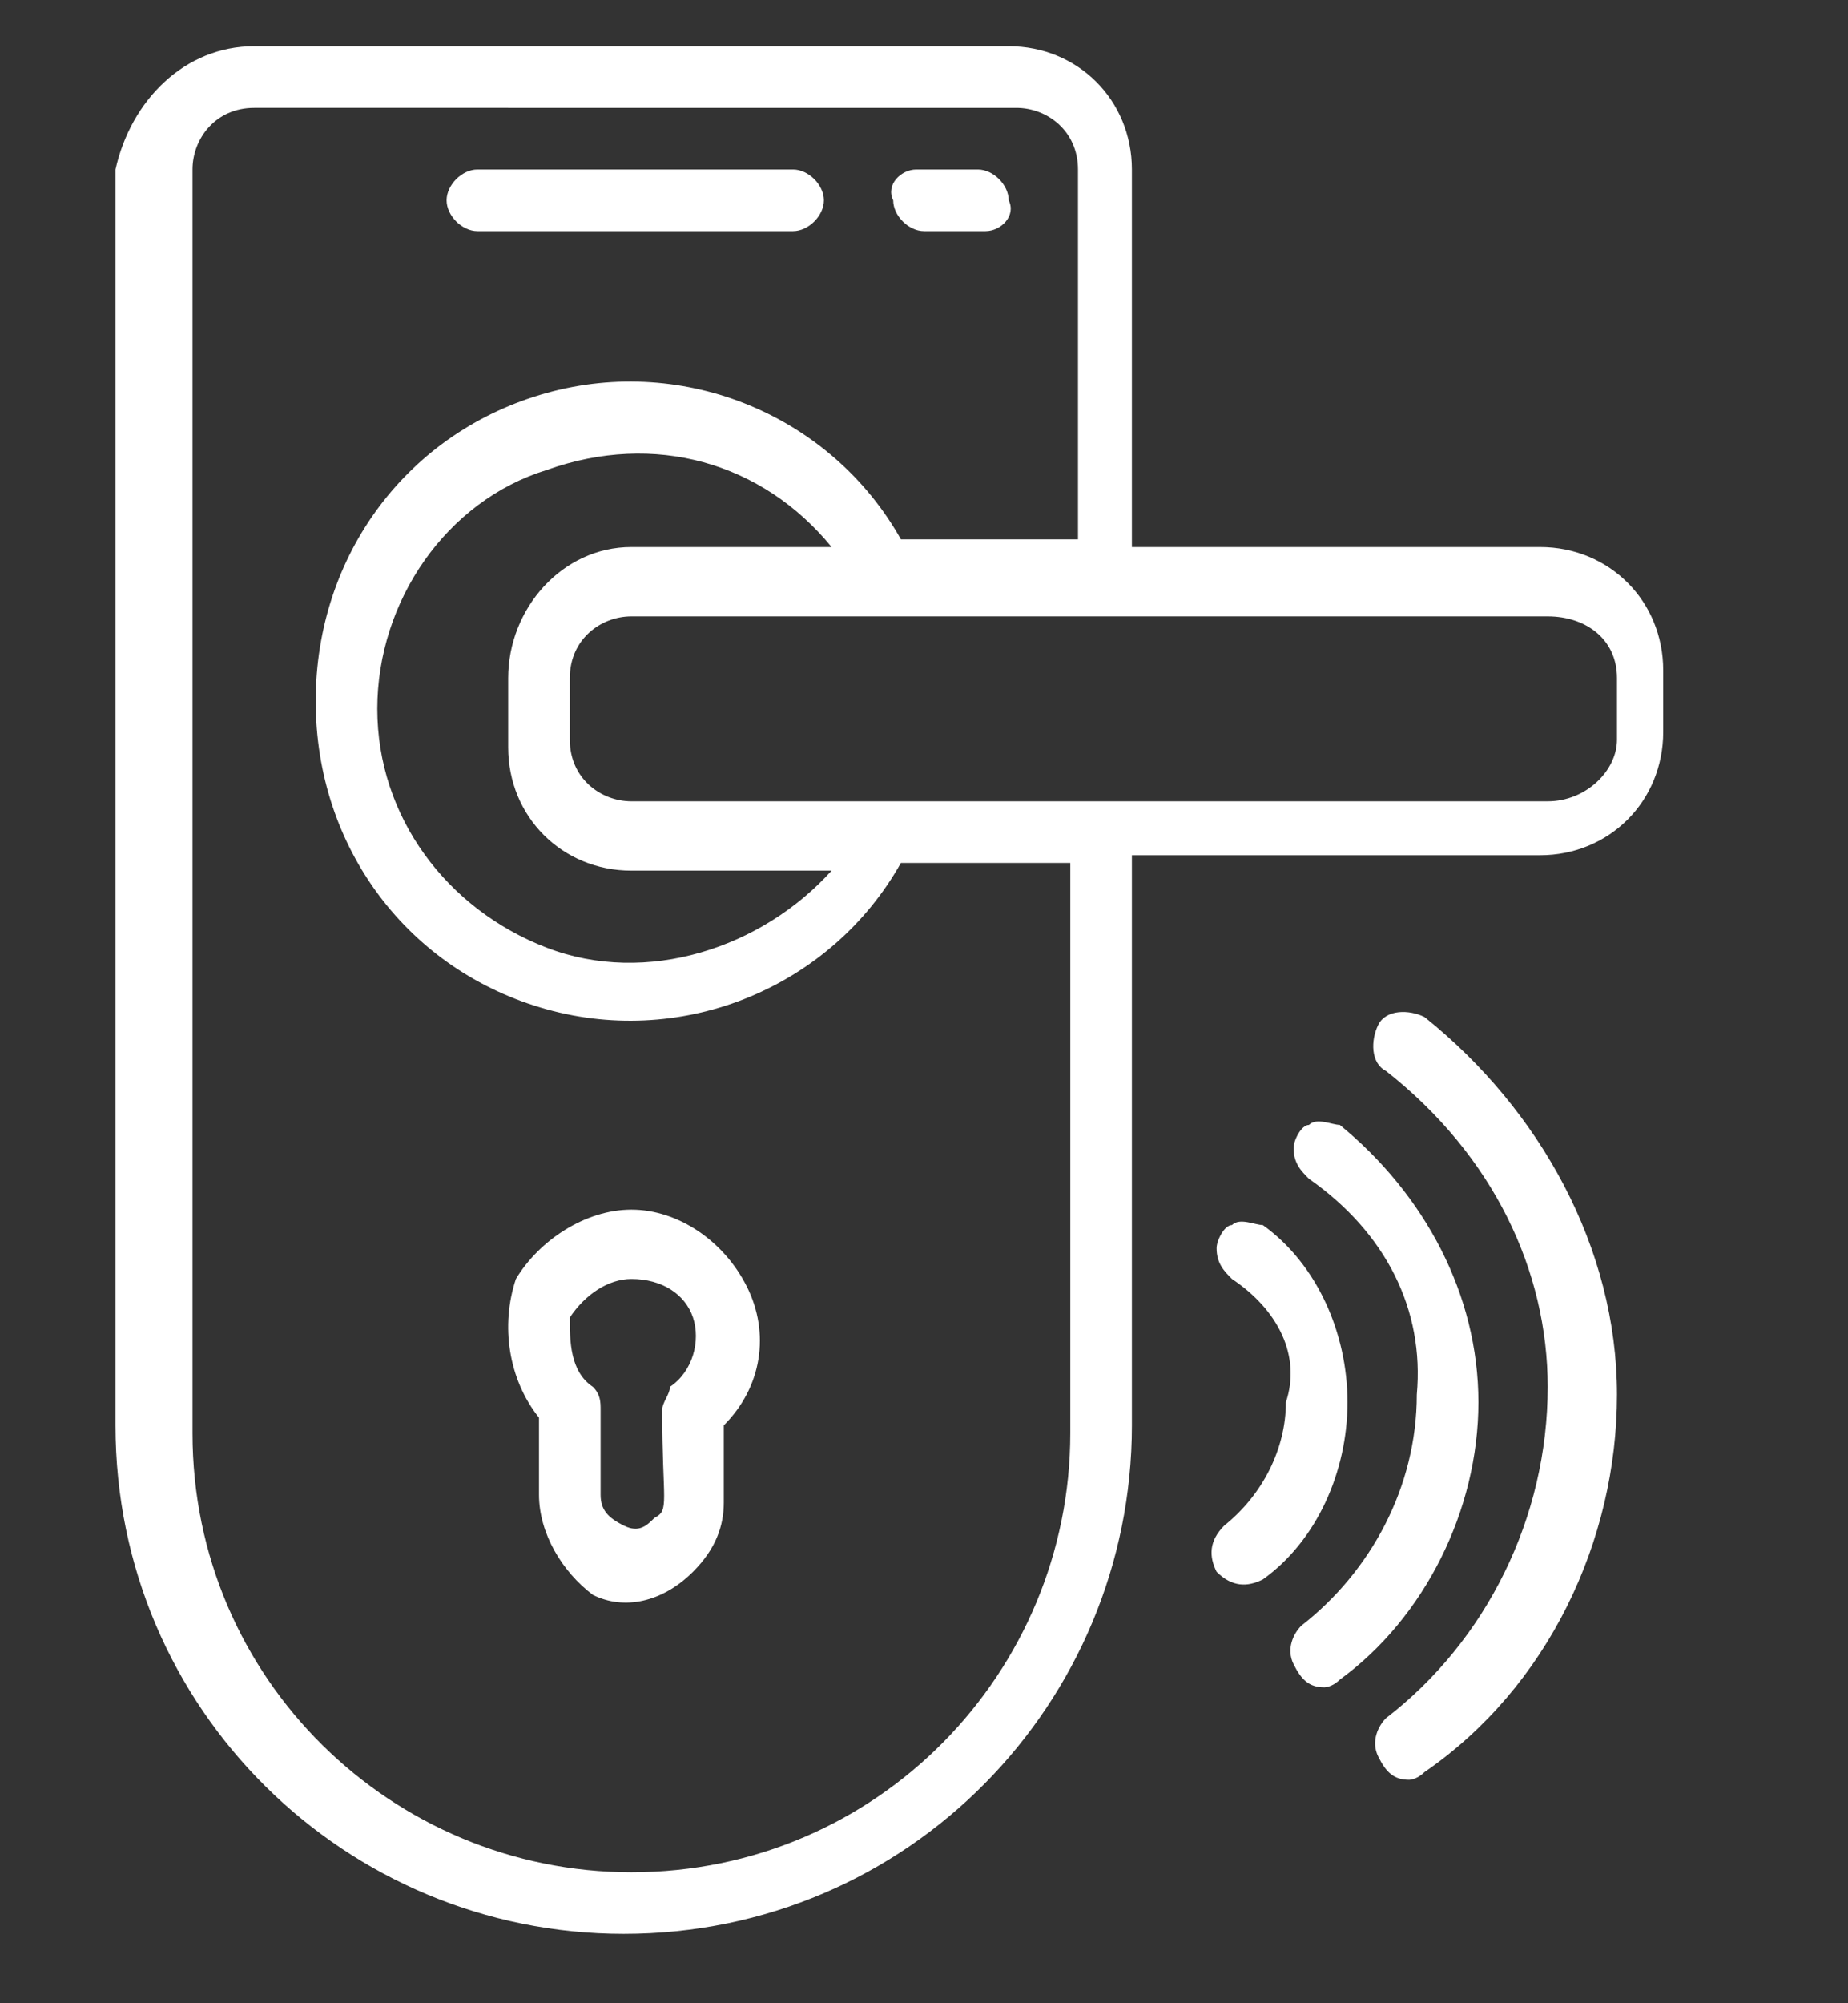
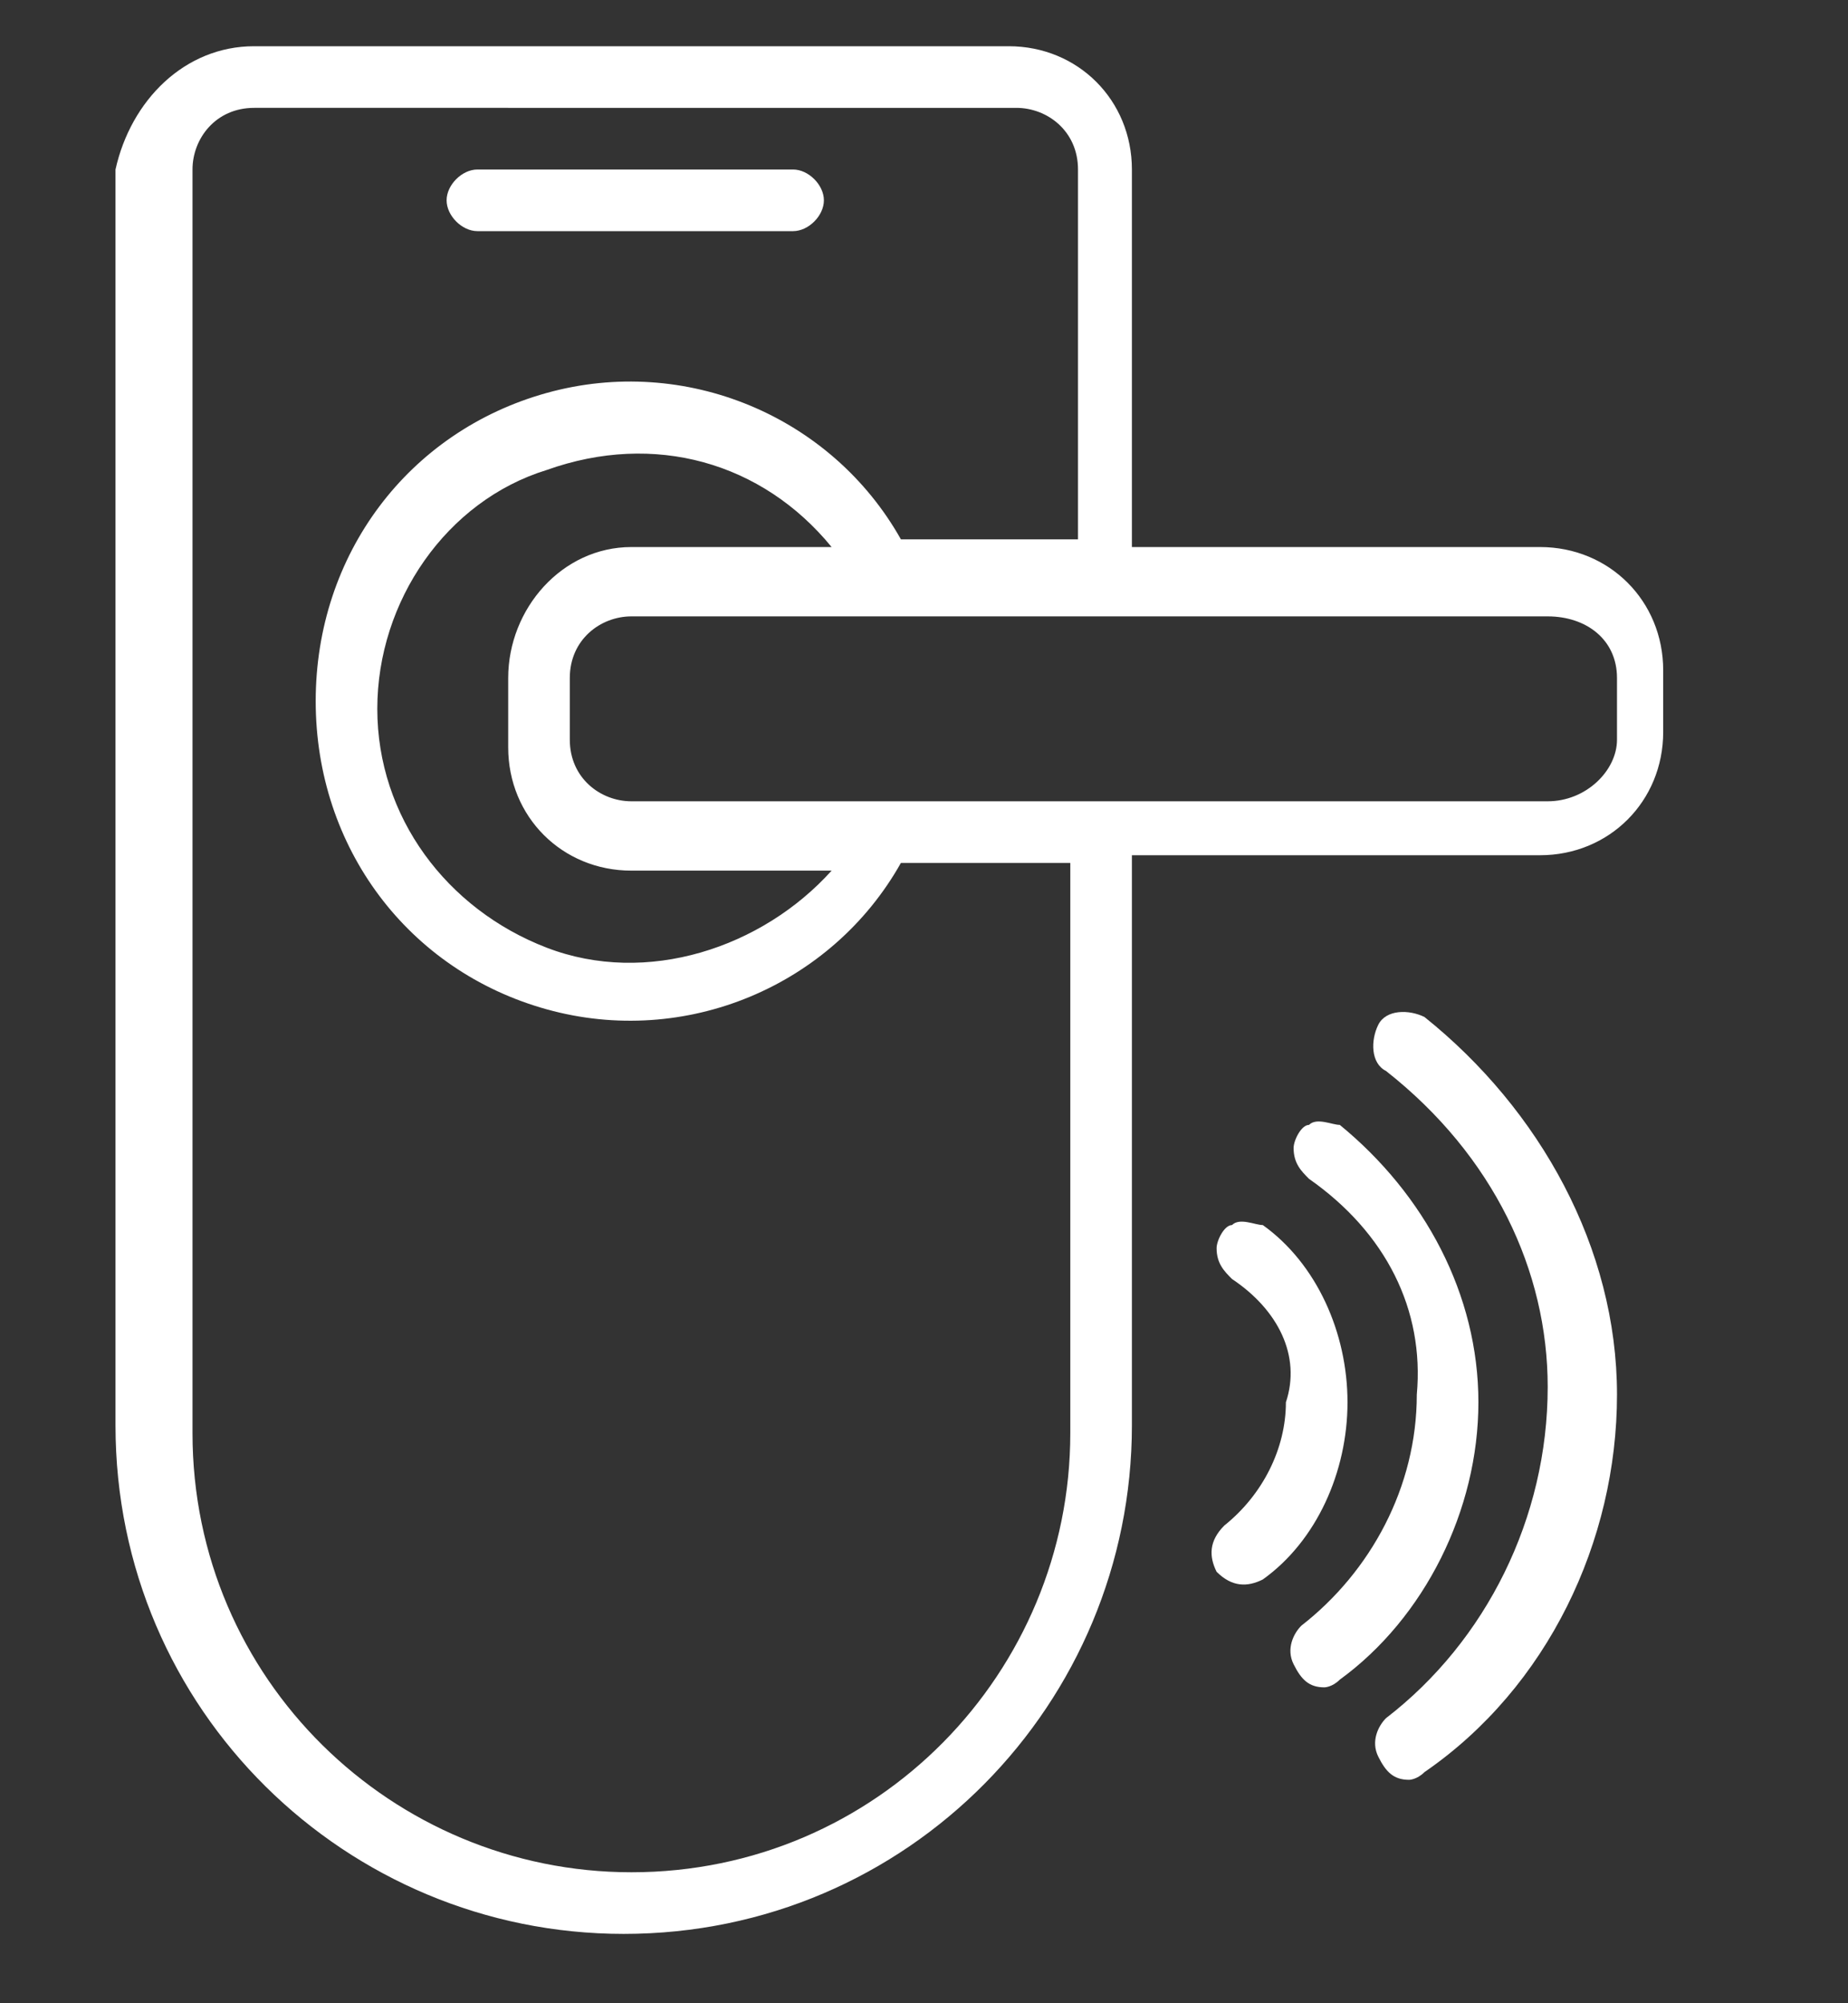
<svg xmlns="http://www.w3.org/2000/svg" version="1.1" id="Layer_1" x="0px" y="0px" width="24px" height="26px" viewBox="0 0 24 26" style="enable-background:new 0 0 24 26;" xml:space="preserve">
  <rect x="0" y="0" width="24" height="26" fill="#333333" stroke="none" />
  <style type="text/css">
	.st0{fill:#FFFFFF;}
</style>
  <path class="st0" d="M3.3,0.6h9.8c0.9,0,1.6,0.7,1.6,1.6v4.9h5.3c0.9,0,1.6,0.7,1.6,1.6v0.8c0,0.9-0.7,1.6-1.6,1.6h-5.3v7.4  c0,3.6-2.9,6.6-6.6,6.6c-3.6,0-6.6-2.9-6.6-6.6V2.2C1.7,1.3,2.4,0.6,3.3,0.6z M21,9.6V8.8C21,8.3,20.6,8,20.1,8H8.2  C7.8,8,7.4,8.3,7.4,8.8v0.8c0,0.5,0.4,0.8,0.8,0.8h11.9C20.6,10.4,21,10,21,9.6z M8.2,7.1h2.6C9.9,6,8.5,5.6,7.1,6.1  C5.8,6.5,4.9,7.8,4.9,9.2c0,1.4,0.9,2.6,2.2,3.1c1.3,0.5,2.8,0,3.7-1H8.2c-0.9,0-1.6-0.7-1.6-1.6V8.8C6.6,7.9,7.3,7.1,8.2,7.1z   M2.5,18.6c0,3.2,2.6,5.7,5.7,5.7c3.2,0,5.7-2.6,5.7-5.7v-7.4h-2.2c-0.9,1.6-2.8,2.4-4.6,1.9c-1.8-0.5-3-2.1-3-4c0-1.9,1.2-3.5,3-4  c1.8-0.5,3.7,0.3,4.6,1.9H14V2.2c0-0.5-0.4-0.8-0.8-0.8H3.3c-0.5,0-0.8,0.4-0.8,0.8V18.6z" />
-   <path class="st0" d="M11.9,2.2h0.8c0.2,0,0.4,0.2,0.4,0.4C13.2,2.8,13,3,12.8,3h-0.8c-0.2,0-0.4-0.2-0.4-0.4  C11.5,2.4,11.7,2.2,11.9,2.2z" />
  <path class="st0" d="M6.2,2.2h4.1c0.2,0,0.4,0.2,0.4,0.4c0,0.2-0.2,0.4-0.4,0.4H6.2C6,3,5.8,2.8,5.8,2.6C5.8,2.4,6,2.2,6.2,2.2z" />
-   <path class="st0" d="M8.2,15.7c0.6,0,1.2,0.4,1.5,1c0.3,0.6,0.2,1.3-0.3,1.8v1c0,0.3-0.1,0.6-0.4,0.9c-0.4,0.4-0.9,0.5-1.3,0.3  C7.3,20.4,7,19.9,7,19.4v-1c-0.4-0.5-0.5-1.2-0.3-1.8C7,16.1,7.6,15.7,8.2,15.7z M7.7,18c0.1,0.1,0.1,0.2,0.1,0.3v1.1  c0,0.2,0.1,0.3,0.3,0.4c0.2,0.1,0.3,0,0.4-0.1c0.2-0.1,0.1-0.2,0.1-1.4c0-0.1,0.1-0.2,0.1-0.3C9,17.8,9.1,17.4,9,17.1  c-0.1-0.3-0.4-0.5-0.8-0.5c-0.3,0-0.6,0.2-0.8,0.5C7.4,17.4,7.4,17.8,7.7,18z" />
  <path class="st0" d="M18,13.9c-0.2-0.1-0.2-0.4-0.1-0.6c0.1-0.2,0.4-0.2,0.6-0.1c1.5,1.2,2.5,3,2.5,4.9c0,1.9-0.9,3.8-2.5,4.9  c-0.1,0.1-0.2,0.1-0.2,0.1c-0.2,0-0.3-0.1-0.4-0.3c-0.1-0.2,0-0.4,0.1-0.5c1.3-1,2.1-2.6,2.1-4.3C20.1,16.5,19.4,15,18,13.9z" />
  <path class="st0" d="M17,15.3c-0.1-0.1-0.2-0.2-0.2-0.4c0-0.1,0.1-0.3,0.2-0.3c0.1-0.1,0.3,0,0.4,0c1.1,0.9,1.8,2.2,1.8,3.6  c0,1.4-0.7,2.8-1.8,3.6c-0.1,0.1-0.2,0.1-0.2,0.1c-0.2,0-0.3-0.1-0.4-0.3c-0.1-0.2,0-0.4,0.1-0.5c0.9-0.7,1.5-1.8,1.5-3  C18.5,17,18,16,17,15.3z" />
  <path class="st0" d="M16,16.6c-0.1-0.1-0.2-0.2-0.2-0.4c0-0.1,0.1-0.3,0.2-0.3c0.1-0.1,0.3,0,0.4,0c0.7,0.5,1.1,1.4,1.1,2.3  s-0.4,1.8-1.1,2.3c-0.2,0.1-0.4,0.1-0.6-0.1c-0.1-0.2-0.1-0.4,0.1-0.6c0.5-0.4,0.8-1,0.8-1.6C16.9,17.6,16.6,17,16,16.6z" />
</svg>